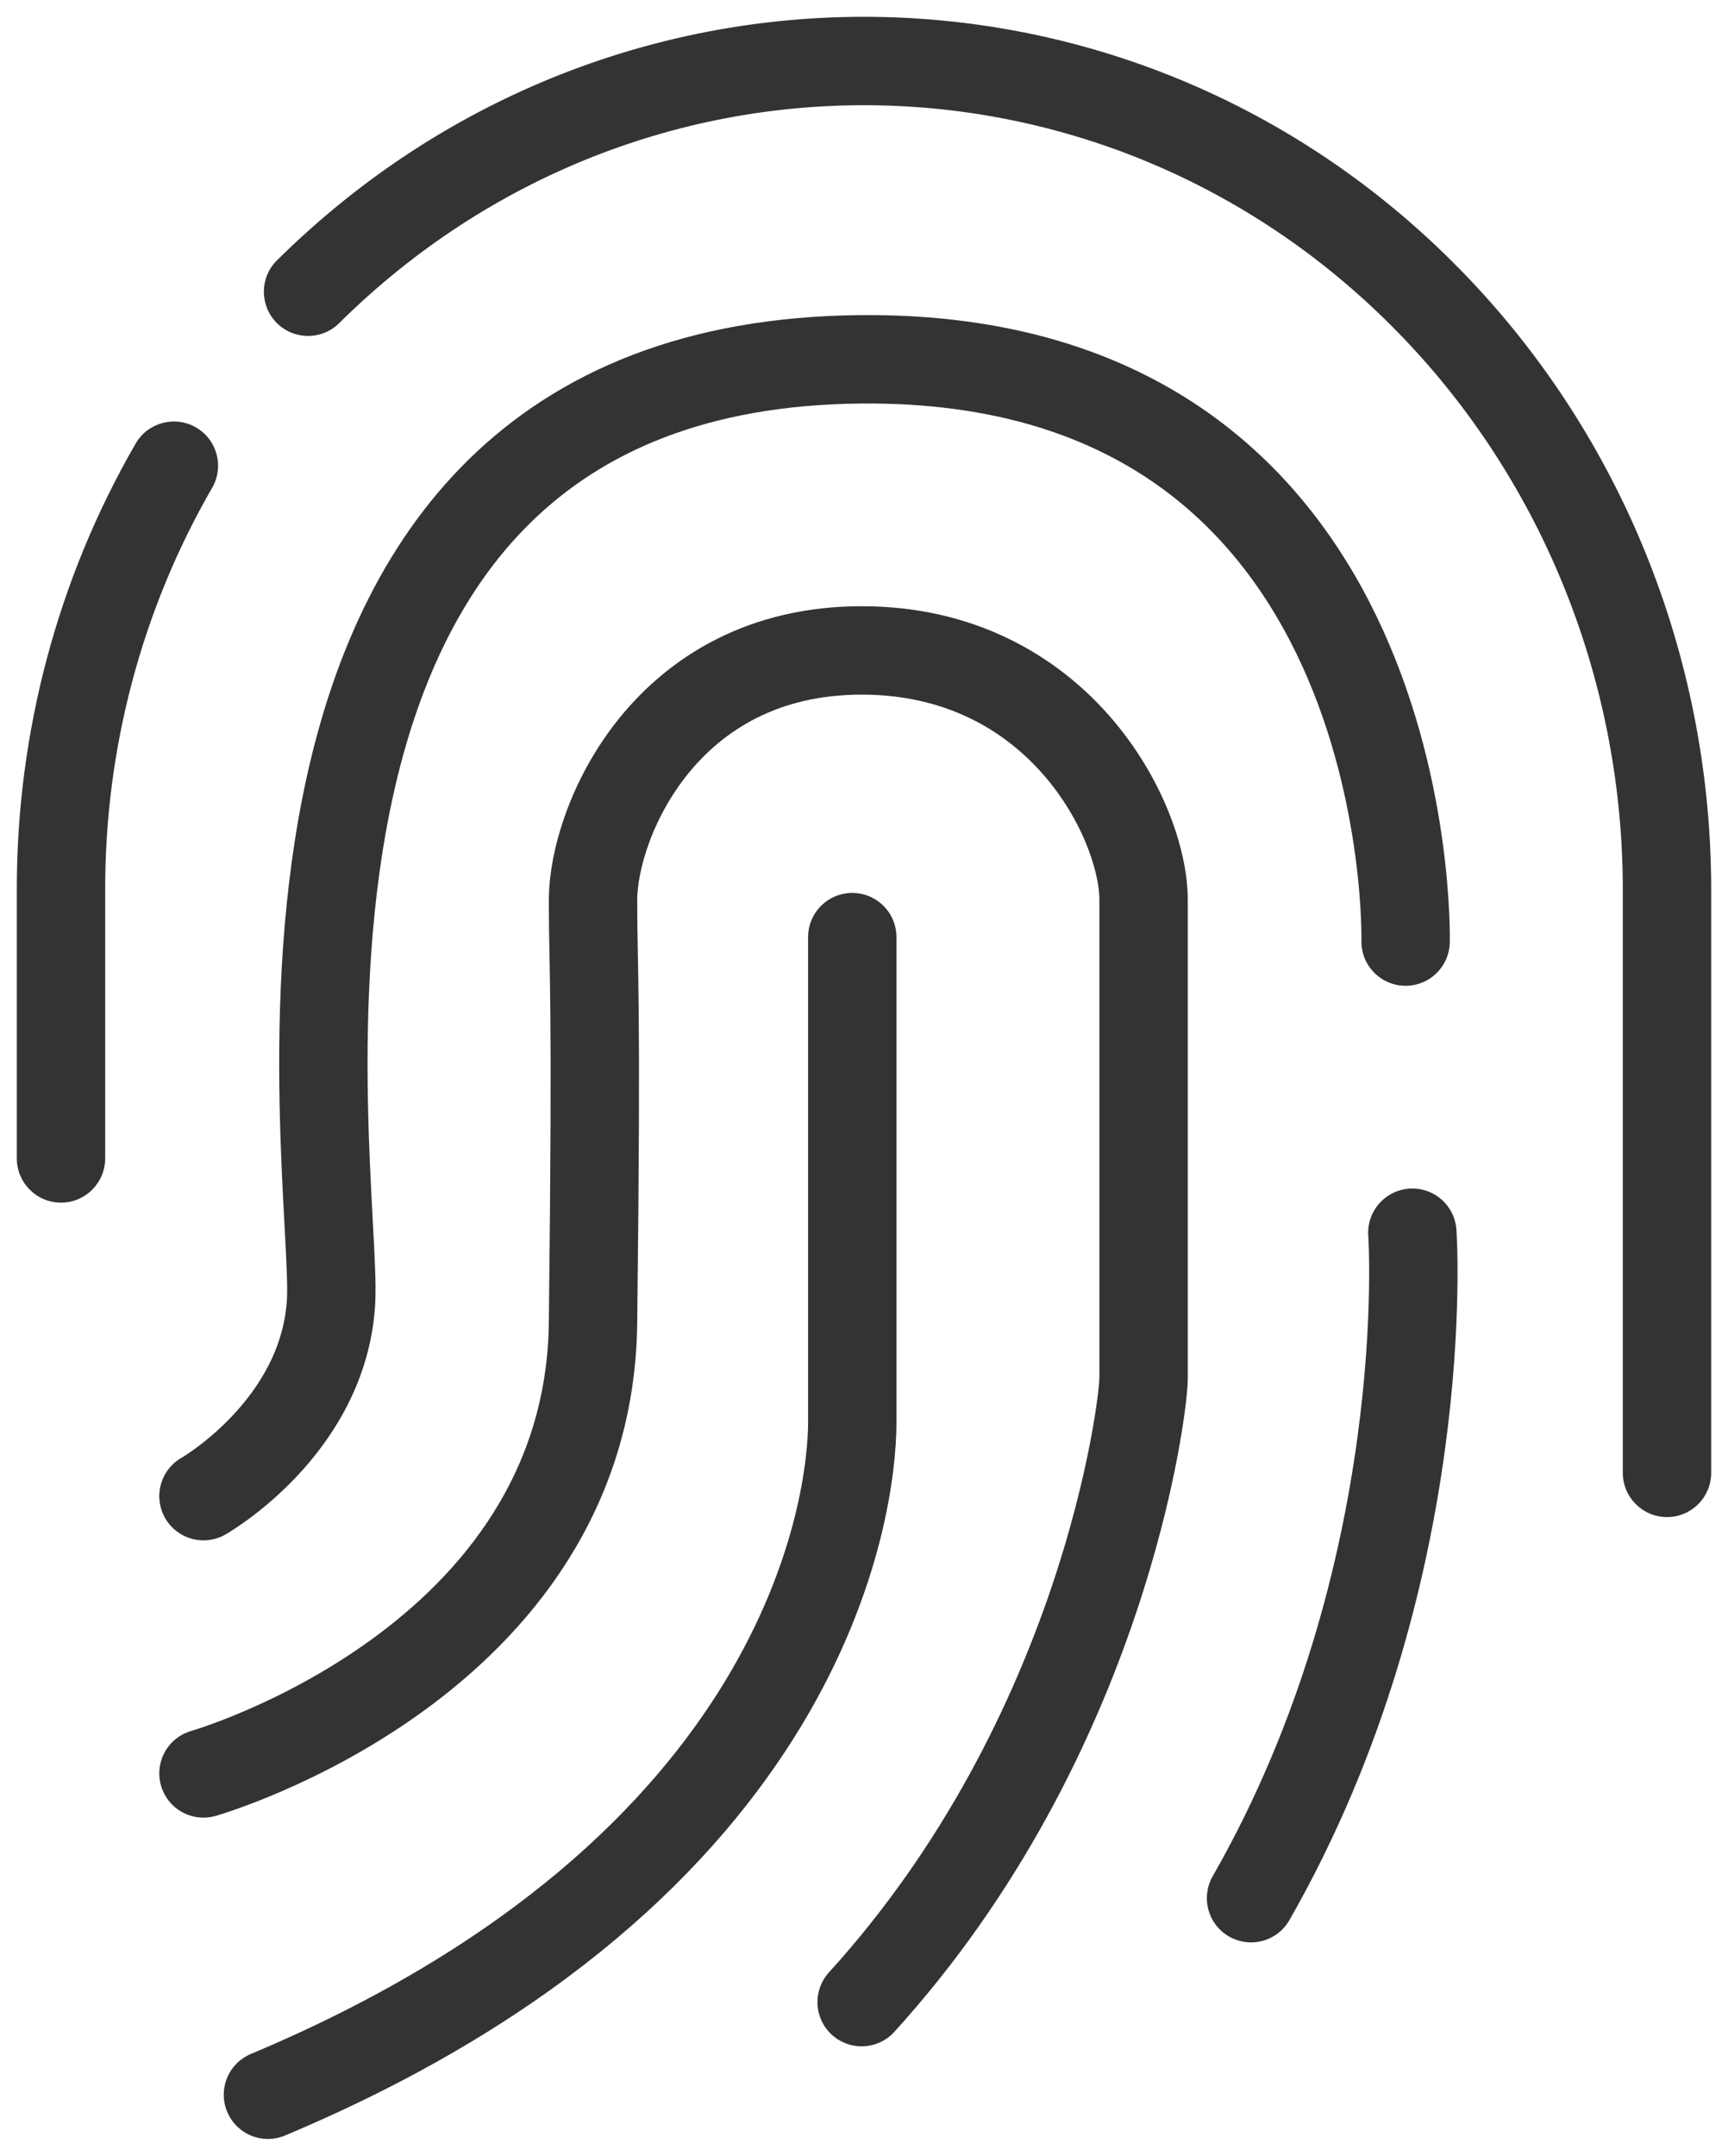
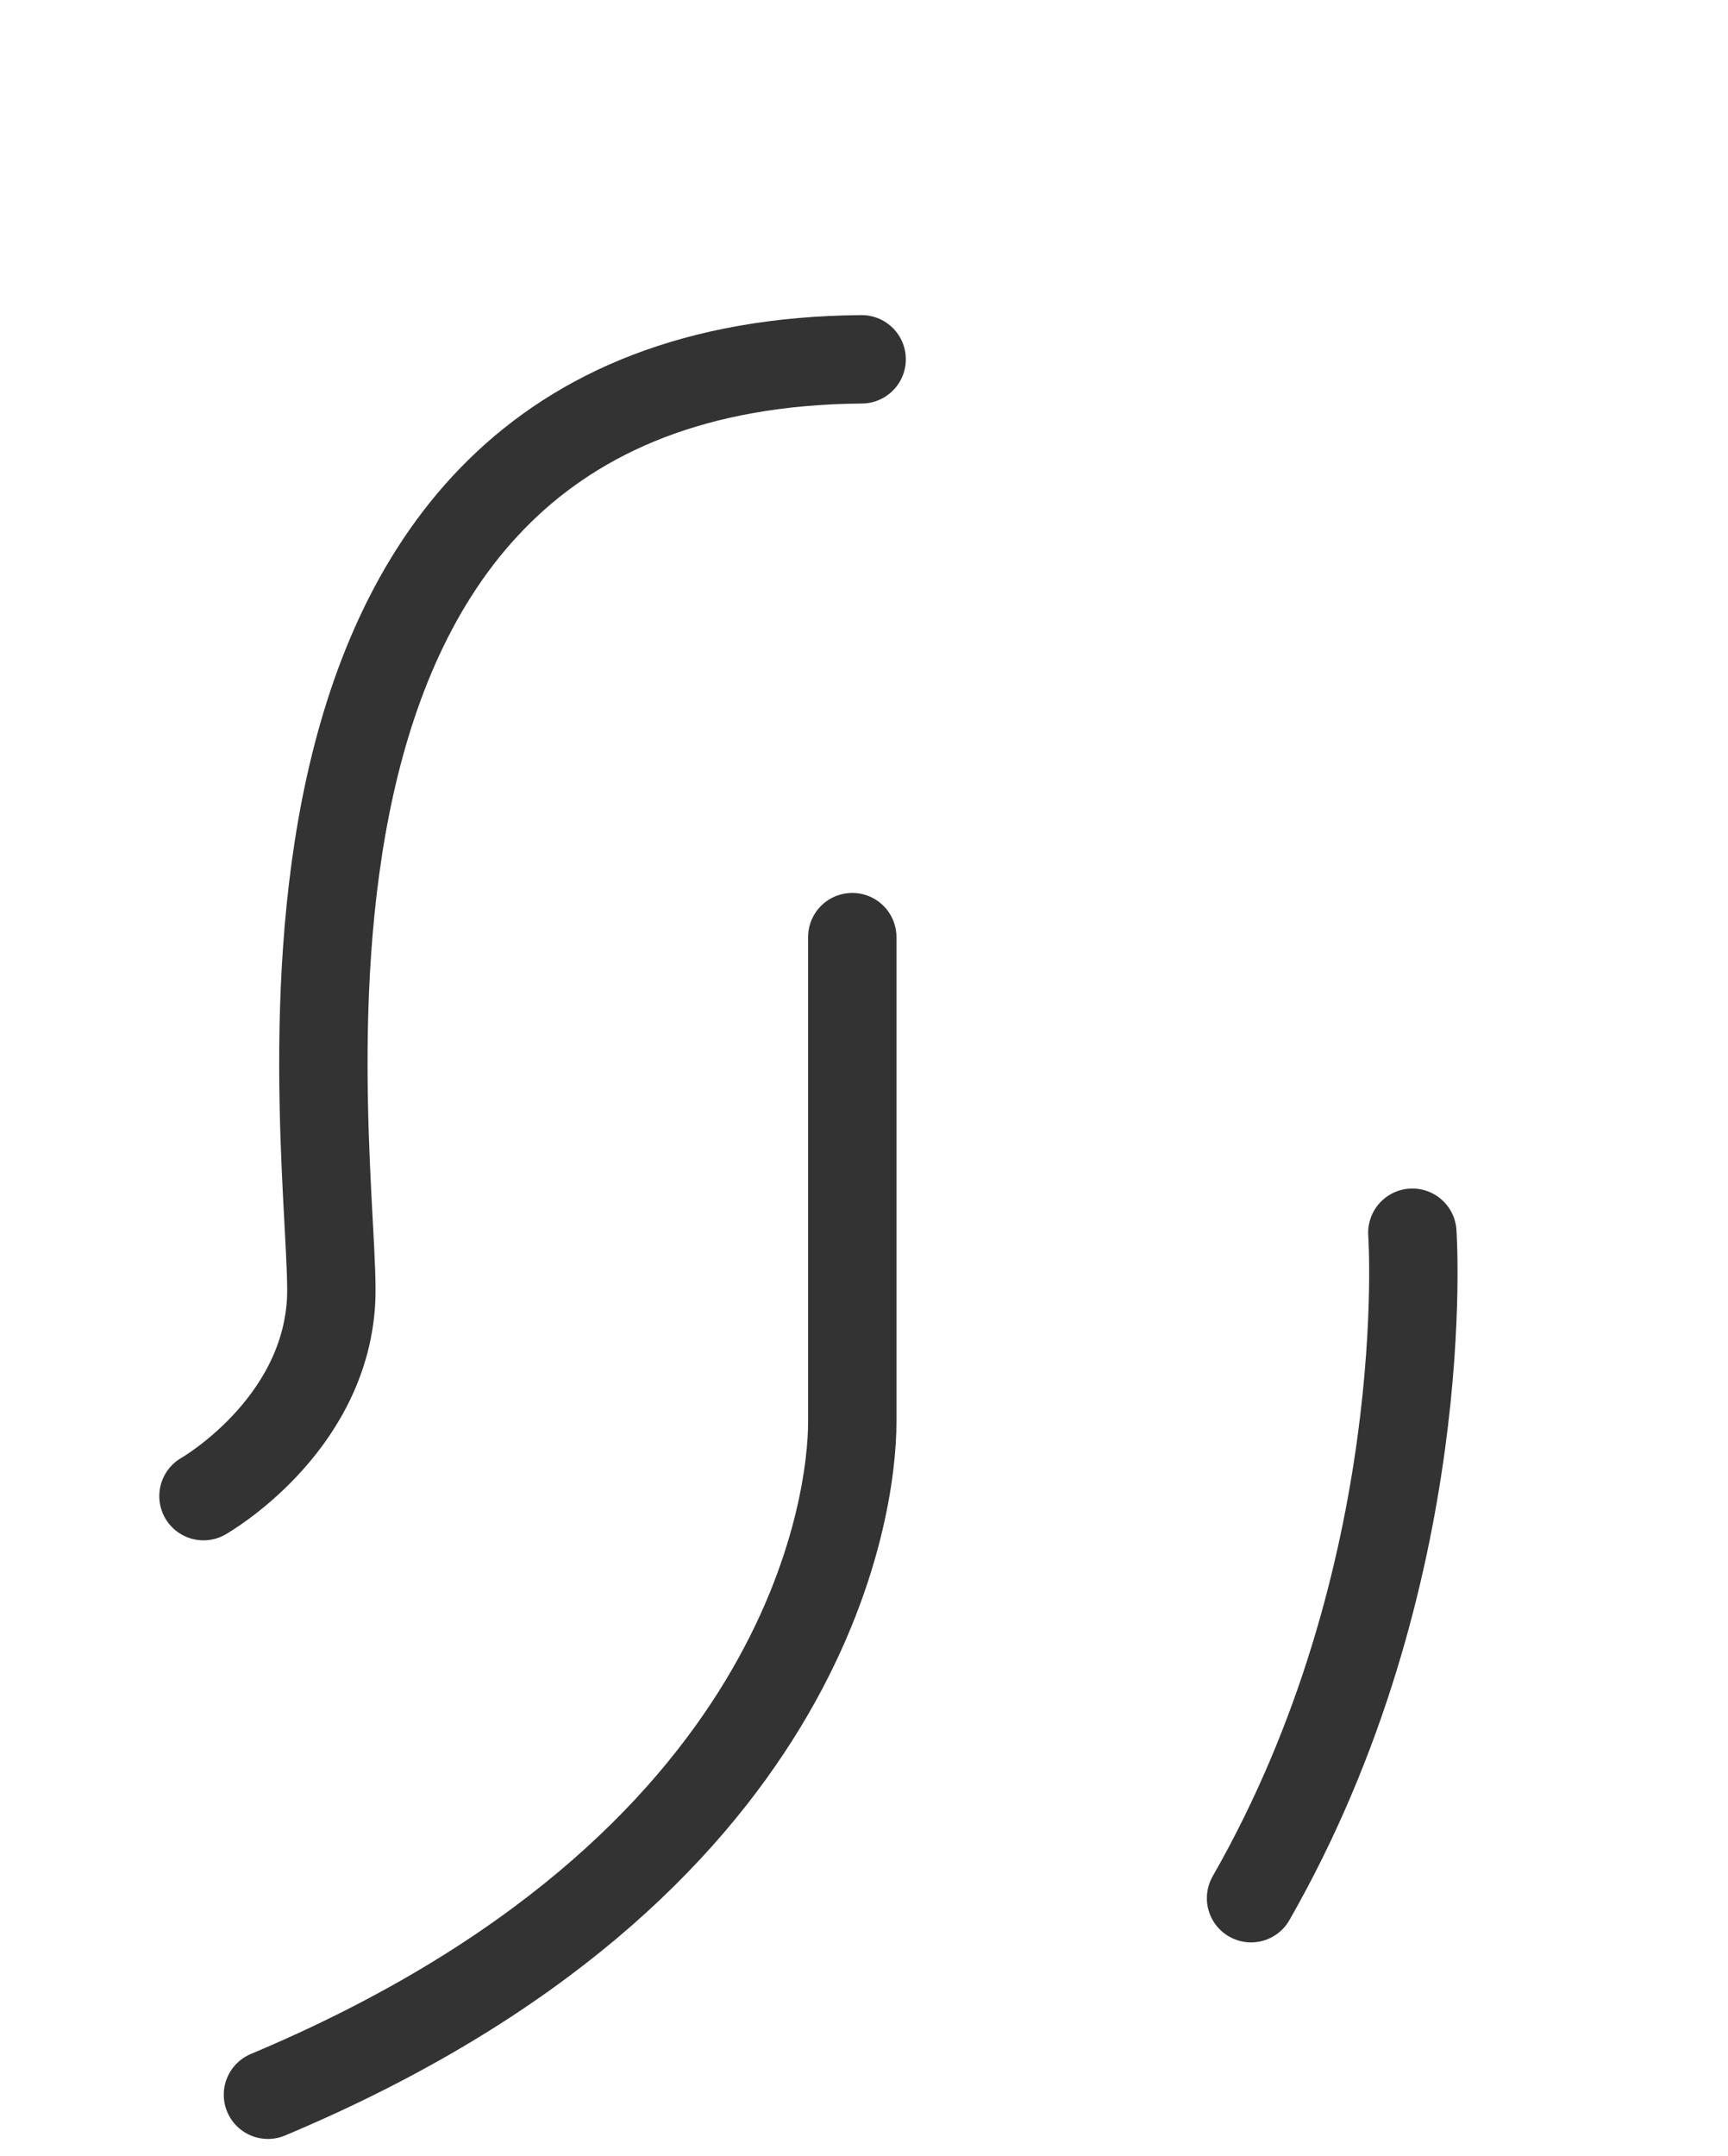
<svg xmlns="http://www.w3.org/2000/svg" width="85" height="106" viewBox="0 0 85 106" fill="none">
-   <path d="M0.827 56.961C0.827 58.161 1.8 59.135 3 59.135C4.2 59.135 5.174 58.161 5.174 56.961H0.827ZM3 43.758H5.174L5.174 43.755L3 43.758ZM10.435 23.987C11.036 22.948 10.681 21.618 9.641 21.018C8.602 20.417 7.273 20.773 6.672 21.812L10.435 23.987ZM13.624 12.801C12.771 13.645 12.764 15.021 13.608 15.874C14.453 16.727 15.829 16.735 16.682 15.89L13.624 12.801ZM71.004 15.542L69.412 17.022L69.412 17.022L71.004 15.542ZM82 43.758L79.826 43.758V43.758H82ZM79.826 72.423C79.826 73.623 80.8 74.596 82 74.596C83.2 74.596 84.173 73.623 84.173 72.423H79.826ZM5.174 56.961V43.758H0.827V56.961H5.174ZM5.174 43.755C5.163 36.792 6.983 29.96 10.435 23.987L6.672 21.812C2.833 28.454 0.815 36.039 0.827 43.761L5.174 43.755ZM16.682 15.89C31.552 1.172 55.144 1.675 69.412 17.022L72.596 14.062C56.66 -3.078 30.242 -3.647 13.624 12.801L16.682 15.89ZM69.412 17.022C76.09 24.203 79.828 33.782 79.826 43.758L84.173 43.758C84.175 32.702 80.033 22.06 72.596 14.062L69.412 17.022ZM79.826 43.758V72.423H84.173V43.758H79.826Z" fill="black" fill-opacity="0.8" />
-   <path d="M10.009 73.566C10.009 73.566 15.909 70.212 16.284 64.022C16.658 57.832 9.713 17.925 42.384 17.668C69.841 17.449 69.141 46.298 69.141 46.298" stroke="black" stroke-opacity="0.8" stroke-width="4.347" stroke-linecap="round" stroke-linejoin="round" />
+   <path d="M10.009 73.566C10.009 73.566 15.909 70.212 16.284 64.022C16.658 57.832 9.713 17.925 42.384 17.668" stroke="black" stroke-opacity="0.8" stroke-width="4.347" stroke-linecap="round" stroke-linejoin="round" />
  <path d="M41.923 46.079V69.938C41.923 73.947 39.79 91.829 13.18 103" stroke="black" stroke-opacity="0.8" stroke-width="4.347" stroke-linecap="round" stroke-linejoin="round" />
-   <path d="M10.009 87.2C10.009 87.2 28.973 81.784 29.171 65.044C29.369 48.304 29.171 48.054 29.171 44.253C29.171 40.453 32.697 31.982 42.384 31.982C52.071 31.982 56.253 40.342 56.253 44.253V67.771C56.253 69.188 54.31 85.321 42.384 98.446" stroke="black" stroke-opacity="0.8" stroke-width="4.347" stroke-linecap="round" stroke-linejoin="round" />
  <path d="M69.473 60.614C69.473 60.614 70.647 77.418 61.539 93.335" stroke="black" stroke-opacity="0.8" stroke-width="4.347" stroke-linecap="round" stroke-linejoin="round" />
</svg>